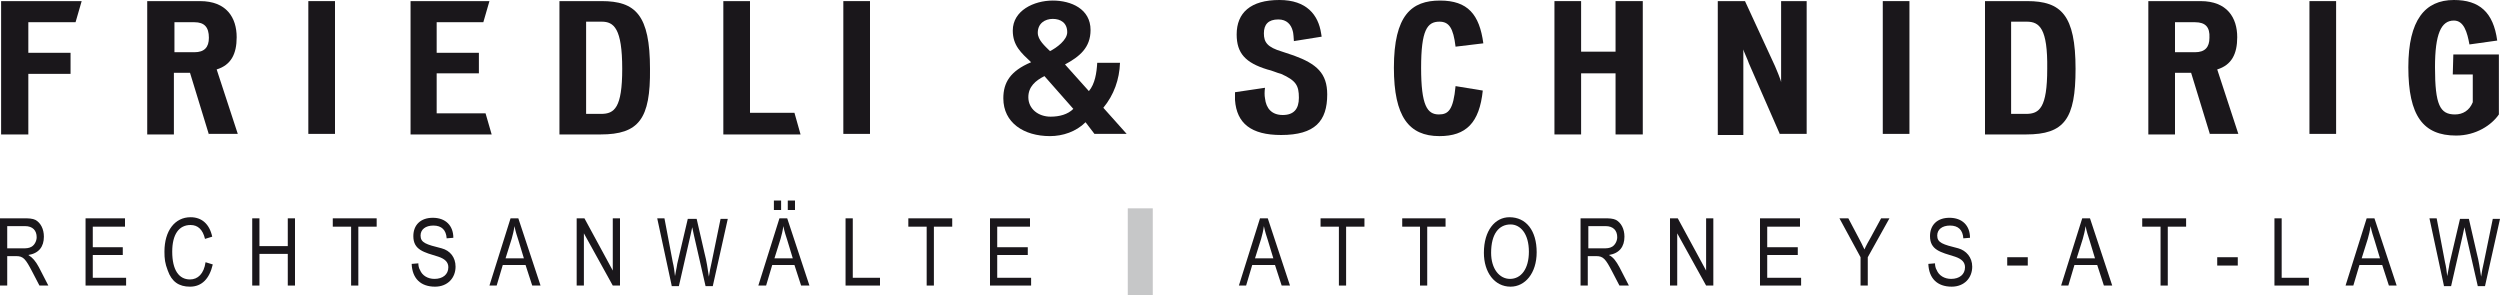
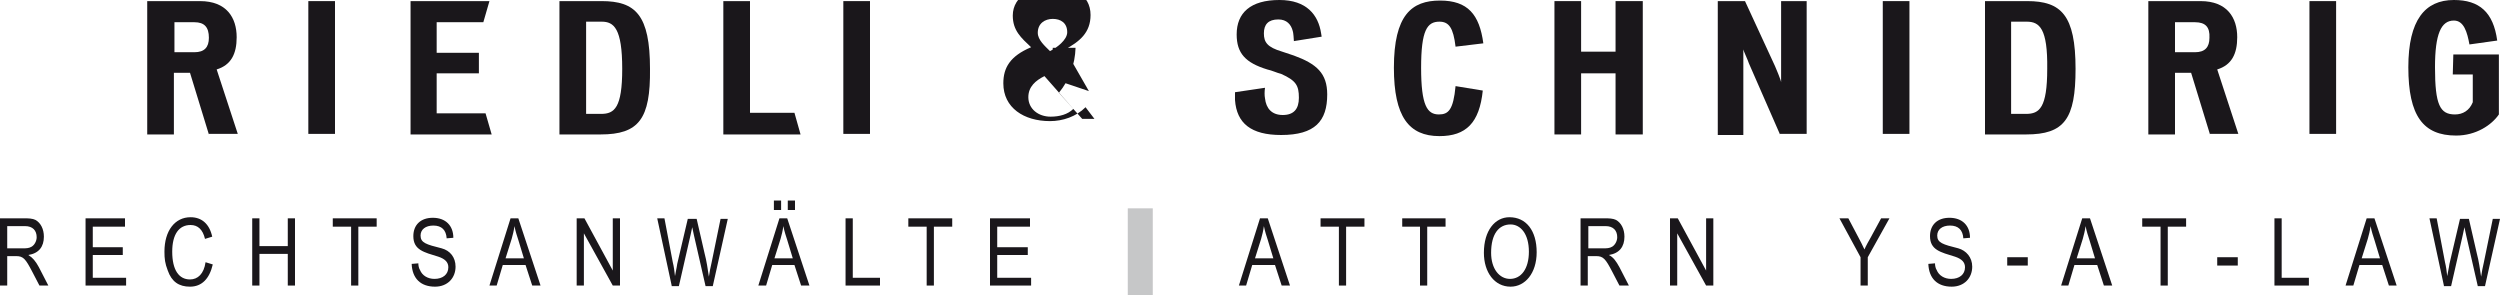
<svg xmlns="http://www.w3.org/2000/svg" xmlns:xlink="http://www.w3.org/1999/xlink" version="1.1" id="Layer_1" x="0px" y="0px" viewBox="0 0 450 53.1" style="enable-background:new 0 0 450 53.1;" xml:space="preserve">
  <style type="text/css">
	.st0{clip-path:url(#SVGID_00000171700524392806410630000006470343084429642683_);fill:#1A171B;}
	.st1{fill:#1A171B;}
	.st2{clip-path:url(#SVGID_00000080181985295571985790000006806842338600063369_);fill:#1A171B;}
	.st3{clip-path:url(#SVGID_00000026859099152936381770000015551162950535335298_);fill:#1A171B;}
	.st4{clip-path:url(#SVGID_00000122718611576761732600000001744099355725752241_);fill:#1A171B;}
	.st5{fill:#C6C7C8;}
	.st6{clip-path:url(#SVGID_00000033339279379068320120000004851408933013064851_);fill:#1A171B;}
	.st7{clip-path:url(#SVGID_00000030475783925266364960000008765490049394168750_);fill:#1A171B;}
	.st8{clip-path:url(#SVGID_00000018930686438158182840000011020942296768566168_);fill:#1A171B;}
	.st9{clip-path:url(#SVGID_00000080912676883353446070000016217287267399514550_);fill:#1A171B;}
	.st10{clip-path:url(#SVGID_00000103950341337176674140000009278614885929727385_);fill:#1A171B;}
	.st11{clip-path:url(#SVGID_00000088133455215238912420000005300513931311105720_);fill:#1A171B;}
	.st12{clip-path:url(#SVGID_00000096751547163767299300000001729453888264374949_);fill:#1A171B;}
	.st13{clip-path:url(#SVGID_00000019664736709966537430000011137458878983649931_);fill:#1A171B;}
	.st14{clip-path:url(#SVGID_00000122678464692646713220000017031727420545939859_);fill:#1A171B;}
	.st15{clip-path:url(#SVGID_00000070822140849182611420000017403486498326295447_);fill:#1A171B;}
	.st16{clip-path:url(#SVGID_00000128483396587204525230000017588664158506017153_);fill:#1A171B;}
</style>
  <g>
    <defs>
      <rect id="SVGID_1_" width="450" height="53.1" />
    </defs>
    <clipPath id="SVGID_00000090982417477669786440000010628087515304144023_">
      <use xlink:href="#SVGID_1_" style="overflow:visible;" />
    </clipPath>
    <path style="clip-path:url(#SVGID_00000090982417477669786440000010628087515304144023_);fill:#1A171B;" d="M1.3,44.7h2.8   c0.6,0,1.1,0,1.6-0.3c0.5-0.3,0.9-1,0.9-1.7c0-1.2-0.7-2-2.1-2H1.3V44.7z M0,51.4V39.3h4.4c0.7,0,1.4,0,2,0.3   c0.9,0.5,1.5,1.6,1.5,3c0,1.8-0.9,3-2.8,3.3C5.9,46.4,6.4,47,7,48.1l1.7,3.3H7.1l-1.3-2.5c-1.2-2.3-1.6-2.8-2.9-2.8H1.3v5.3H0z" />
  </g>
  <polygon class="st1" points="15.4,51.4 15.4,39.3 22.5,39.3 22.5,40.8 16.7,40.8 16.7,44.5 22.1,44.5 22.1,45.9 16.7,45.9 16.7,50   22.7,50 22.7,51.4 " />
  <g>
    <defs>
      <rect id="SVGID_00000123435848519598532970000013537726214206748034_" width="450" height="53.1" />
    </defs>
    <clipPath id="SVGID_00000154426281879243583720000017582394449705833883_">
      <use xlink:href="#SVGID_00000123435848519598532970000013537726214206748034_" style="overflow:visible;" />
    </clipPath>
    <path style="clip-path:url(#SVGID_00000154426281879243583720000017582394449705833883_);fill:#1A171B;" d="M36.9,43   c-0.4-1.7-1.3-2.5-2.6-2.5c-2.1,0-3.3,1.7-3.3,4.8c0,3.3,1.2,5,3.2,5c1.4,0,2.5-1,2.8-3.1l1.3,0.4c-0.6,2.6-2,4-4.1,4   c-2,0-3.3-0.9-4-2.9c-0.5-1.3-0.6-2.1-0.6-3.4c0-3.8,1.9-6.2,4.7-6.2c2,0,3.4,1.2,3.9,3.5L36.9,43z" />
  </g>
  <polygon class="st1" points="45.4,51.4 45.4,39.3 46.7,39.3 46.7,44.3 51.8,44.3 51.8,39.3 53.1,39.3 53.1,51.4 51.8,51.4   51.8,45.7 46.7,45.7 46.7,51.4 " />
  <polygon class="st1" points="63.2,51.4 63.2,40.8 59.9,40.8 59.9,39.3 67.8,39.3 67.8,40.8 64.5,40.8 64.5,51.4 " />
  <g>
    <defs>
      <rect id="SVGID_00000172403529592161527910000016877363966004681631_" width="450" height="53.1" />
    </defs>
    <clipPath id="SVGID_00000090985392334041411130000011666513553173469332_">
      <use xlink:href="#SVGID_00000172403529592161527910000016877363966004681631_" style="overflow:visible;" />
    </clipPath>
    <path style="clip-path:url(#SVGID_00000090985392334041411130000011666513553173469332_);fill:#1A171B;" d="M80.4,42.9   c-0.1-1.5-0.9-2.3-2.4-2.3c-1.4,0-2.3,0.7-2.3,1.8c0,1.3,1,1.6,3.8,2.3C81,45.1,82,46.3,82,48c0,2-1.4,3.6-3.7,3.6   c-2.6,0-4.1-1.5-4.2-4.1l1.2-0.1c0,0.4,0.1,0.9,0.3,1.2c0.4,1,1.4,1.6,2.6,1.6c1.5,0,2.5-0.8,2.5-2.1c0-0.9-0.6-1.5-1.8-1.9   c-2.6-0.8-4.5-1.2-4.5-3.7c0-2,1.3-3.3,3.5-3.3c2.3,0,3.7,1.4,3.7,3.6L80.4,42.9z" />
    <path style="clip-path:url(#SVGID_00000090985392334041411130000011666513553173469332_);fill:#1A171B;" d="M91,46.5h3.3l-1-3.3   c-0.2-0.6-0.5-1.5-0.7-2.5c-0.1,0.8-0.3,1.6-0.5,2.3L91,46.5z M88.1,51.4l3.8-12.1h1.4l4,12.1h-1.5l-1.2-3.7h-4.1l-1.1,3.7H88.1z" />
  </g>
  <polygon class="st1" points="105.1,51.4 103.8,51.4 103.8,39.3 105.2,39.3 110.3,48.7 110.3,39.3 111.6,39.3 111.6,51.4 110.3,51.4   105.1,42 " />
  <g>
    <defs>
      <rect id="SVGID_00000065070134736579622790000015579048332910457262_" width="450" height="53.1" />
    </defs>
    <clipPath id="SVGID_00000038393773773717458260000012121073811673192107_">
      <use xlink:href="#SVGID_00000065070134736579622790000015579048332910457262_" style="overflow:visible;" />
    </clipPath>
    <path style="clip-path:url(#SVGID_00000038393773773717458260000012121073811673192107_);fill:#1A171B;" d="M120.9,51.4l-2.6-12.1   h1.3l1.5,7.9c0.2,0.8,0.3,1.6,0.4,2.5c0.1-0.7,0.3-1.4,0.4-2.2l1.9-8.1h1.6l1.4,6.1c0.4,1.5,0.6,3,0.8,4.3c0.1-0.8,0.3-1.7,0.5-2.6   l1.6-7.8h1.3l-2.7,12.1H127l-2.1-9.2c-0.1-0.4-0.2-0.9-0.3-1.4c-0.1,0.5-0.2,1-0.3,1.4l-2.1,9.2H120.9z" />
    <path style="clip-path:url(#SVGID_00000038393773773717458260000012121073811673192107_);fill:#1A171B;" d="M141.8,36.1h1.3v1.7   h-1.3V36.1z M139.4,46.5h3.3l-1-3.3c-0.2-0.6-0.5-1.5-0.7-2.5c-0.1,0.8-0.3,1.6-0.5,2.3L139.4,46.5z M139.3,36.1h1.3v1.7h-1.3V36.1   z M136.5,51.4l3.8-12.1h1.4l4,12.1h-1.5l-1.2-3.7H139l-1.1,3.7H136.5z" />
  </g>
  <polygon class="st1" points="152.2,51.4 152.2,39.3 153.5,39.3 153.5,50 158.4,50 158.4,51.4 " />
  <polygon class="st1" points="166.8,51.4 166.8,40.8 163.5,40.8 163.5,39.3 171.4,39.3 171.4,40.8 168.1,40.8 168.1,51.4 " />
  <polygon class="st1" points="178.2,51.4 178.2,39.3 185.4,39.3 185.4,40.8 179.5,40.8 179.5,44.5 185,44.5 185,45.9 179.5,45.9   179.5,50 185.6,50 185.6,51.4 " />
  <rect x="203" y="37.5" class="st5" width="4.5" height="15.6" />
  <g>
    <defs>
      <rect id="SVGID_00000119809594674922202600000013995513280847454850_" width="450" height="53.1" />
    </defs>
    <clipPath id="SVGID_00000164513065234829151530000001551400429402866827_">
      <use xlink:href="#SVGID_00000119809594674922202600000013995513280847454850_" style="overflow:visible;" />
    </clipPath>
    <path style="clip-path:url(#SVGID_00000164513065234829151530000001551400429402866827_);fill:#1A171B;" d="M225.9,46.5h3.3l-1-3.3   c-0.2-0.6-0.5-1.5-0.7-2.5c-0.1,0.8-0.3,1.6-0.5,2.3L225.9,46.5z M223,51.4l3.8-12.1h1.4l4,12.1h-1.5l-1.2-3.7h-4.1l-1.1,3.7H223z" />
  </g>
  <polygon class="st1" points="241,51.4 241,40.8 237.7,40.8 237.7,39.3 245.6,39.3 245.6,40.8 242.3,40.8 242.3,51.4 " />
  <polygon class="st1" points="255.6,51.4 255.6,40.8 252.4,40.8 252.4,39.3 260.2,39.3 260.2,40.8 256.9,40.8 256.9,51.4 " />
  <g>
    <defs>
      <rect id="SVGID_00000047031143081055297690000006692865474970982574_" width="450" height="53.1" />
    </defs>
    <clipPath id="SVGID_00000156563172766176146900000008598777848308388515_">
      <use xlink:href="#SVGID_00000047031143081055297690000006692865474970982574_" style="overflow:visible;" />
    </clipPath>
    <path style="clip-path:url(#SVGID_00000156563172766176146900000008598777848308388515_);fill:#1A171B;" d="M271.8,50.2   c2,0,3.4-1.8,3.4-4.9c0-3.2-1.5-4.9-3.3-4.9c-2.1,0-3.5,1.7-3.5,5.1C268.4,48.4,269.9,50.2,271.8,50.2 M271.7,39.1   c3,0,4.9,2.4,4.9,6.3c0,3.8-2.1,6.2-4.7,6.2c-2.9,0-4.8-2.6-4.8-6.1C267.1,41.5,269.1,39.1,271.7,39.1" />
    <path style="clip-path:url(#SVGID_00000156563172766176146900000008598777848308388515_);fill:#1A171B;" d="M285.8,44.7h2.8   c0.6,0,1.1,0,1.6-0.3c0.5-0.3,0.9-1,0.9-1.7c0-1.2-0.7-2-2.1-2h-3.1V44.7z M284.5,51.4V39.3h4.4c0.7,0,1.4,0,2,0.3   c0.9,0.5,1.5,1.6,1.5,3c0,1.8-0.9,3-2.8,3.3c0.8,0.4,1.3,1.1,1.9,2.2l1.7,3.3h-1.7l-1.3-2.5c-1.2-2.3-1.6-2.8-2.9-2.8h-1.5v5.3   H284.5z" />
  </g>
  <polygon class="st1" points="301.9,51.4 300.6,51.4 300.6,39.3 302,39.3 307.1,48.7 307.1,39.3 308.4,39.3 308.4,51.4 307.1,51.4   301.9,42 " />
-   <polygon class="st1" points="316.8,51.4 316.8,39.3 324,39.3 324,40.8 318.1,40.8 318.1,44.5 323.6,44.5 323.6,45.9 318.1,45.9   318.1,50 324.2,50 324.2,51.4 " />
  <g>
    <defs>
      <rect id="SVGID_00000110458291832531344350000009656610998905360573_" width="450" height="53.1" />
    </defs>
    <clipPath id="SVGID_00000026165595525066956440000006609098953267786413_">
      <use xlink:href="#SVGID_00000110458291832531344350000009656610998905360573_" style="overflow:visible;" />
    </clipPath>
    <path style="clip-path:url(#SVGID_00000026165595525066956440000006609098953267786413_);fill:#1A171B;" d="M334.9,51.4v-5.1   l-3.8-7h1.6l1.9,3.6c0.3,0.5,0.6,1.2,1,2c0.3-0.7,0.7-1.4,1.1-2.1l1.9-3.5h1.5l-3.9,7v5.1H334.9z" />
    <path style="clip-path:url(#SVGID_00000026165595525066956440000006609098953267786413_);fill:#1A171B;" d="M353.4,42.9   c-0.1-1.5-0.9-2.3-2.4-2.3c-1.4,0-2.3,0.7-2.3,1.8c0,1.3,1,1.6,3.8,2.3c1.4,0.4,2.5,1.6,2.5,3.3c0,2-1.4,3.6-3.7,3.6   c-2.6,0-4.1-1.5-4.2-4.1l1.2-0.1c0,0.4,0.1,0.9,0.3,1.2c0.4,1,1.4,1.6,2.6,1.6c1.5,0,2.5-0.8,2.5-2.1c0-0.9-0.6-1.5-1.8-1.9   c-2.6-0.8-4.5-1.2-4.5-3.7c0-2,1.3-3.3,3.5-3.3c2.3,0,3.7,1.4,3.7,3.6L353.4,42.9z" />
  </g>
  <rect x="361.3" y="46.3" class="st1" width="3.7" height="1.5" />
  <g>
    <defs>
      <rect id="SVGID_00000026858830402916832410000007498772038355928983_" width="450" height="53.1" />
    </defs>
    <clipPath id="SVGID_00000099640810091231631350000000563787382212578720_">
      <use xlink:href="#SVGID_00000026858830402916832410000007498772038355928983_" style="overflow:visible;" />
    </clipPath>
    <path style="clip-path:url(#SVGID_00000099640810091231631350000000563787382212578720_);fill:#1A171B;" d="M373.8,46.5h3.3l-1-3.3   c-0.2-0.6-0.5-1.5-0.7-2.5c-0.1,0.8-0.3,1.6-0.5,2.3L373.8,46.5z M371,51.4l3.8-12.1h1.4l4,12.1h-1.5l-1.2-3.7h-4.1l-1.1,3.7H371z" />
  </g>
  <polygon class="st1" points="388.9,51.4 388.9,40.8 385.6,40.8 385.6,39.3 393.5,39.3 393.5,40.8 390.2,40.8 390.2,51.4 " />
  <rect x="399.1" y="46.3" class="st1" width="3.7" height="1.5" />
  <polygon class="st1" points="409.4,51.4 409.4,39.3 410.7,39.3 410.7,50 415.6,50 415.6,51.4 " />
  <g>
    <defs>
      <rect id="SVGID_00000058575075954557121500000007464308968277567138_" width="450" height="53.1" />
    </defs>
    <clipPath id="SVGID_00000121980085507478378720000002692178181828317315_">
      <use xlink:href="#SVGID_00000058575075954557121500000007464308968277567138_" style="overflow:visible;" />
    </clipPath>
    <path style="clip-path:url(#SVGID_00000121980085507478378720000002692178181828317315_);fill:#1A171B;" d="M425.1,46.5h3.3l-1-3.3   c-0.2-0.6-0.5-1.5-0.7-2.5c-0.1,0.8-0.3,1.6-0.5,2.3L425.1,46.5z M422.2,51.4l3.8-12.1h1.4l4,12.1H430l-1.2-3.7h-4.1l-1.1,3.7   H422.2z" />
    <path style="clip-path:url(#SVGID_00000121980085507478378720000002692178181828317315_);fill:#1A171B;" d="M439.9,51.4l-2.6-12.1   h1.3l1.5,7.9c0.2,0.8,0.3,1.6,0.4,2.5c0.1-0.7,0.3-1.4,0.4-2.2l1.9-8.1h1.6l1.4,6.1c0.4,1.5,0.6,3,0.8,4.3c0.1-0.8,0.3-1.7,0.5-2.6   l1.6-7.8h1.3l-2.7,12.1H446l-2.1-9.2c-0.1-0.4-0.2-0.9-0.3-1.4c-0.1,0.5-0.2,1-0.3,1.4l-2.1,9.2H439.9z" />
  </g>
-   <polygon class="st1" points="0.2,0.2 0.2,24.2 5.1,24.2 5.1,13.3 12.7,13.3 12.7,9.5 5.1,9.5 5.1,4 13.6,4 14.7,0.2 " />
  <g>
    <defs>
      <rect id="SVGID_00000180324594140265586170000018335523660918461090_" width="450" height="53.1" />
    </defs>
    <clipPath id="SVGID_00000141428276557448767370000008372192041572878999_">
      <use xlink:href="#SVGID_00000180324594140265586170000018335523660918461090_" style="overflow:visible;" />
    </clipPath>
    <path style="clip-path:url(#SVGID_00000141428276557448767370000008372192041572878999_);fill:#1A171B;" d="M35,4h-3.6v5.4H35   c1.8,0,2.6-0.9,2.6-2.6C37.6,4.9,36.8,4,35,4 M37.6,24.2l-3.4-11.1h-2.9v11.1h-4.8V0.2H36c4.8,0,6.6,3,6.6,6.5c0,3-1,5-3.6,5.8   l3.8,11.6H37.6z" />
  </g>
  <rect x="55.5" y="0.2" class="st1" width="4.8" height="23.9" />
  <polygon class="st1" points="73.9,0.2 73.9,24.2 88.5,24.2 87.4,20.4 78.6,20.4 78.6,13.2 86.2,13.2 86.2,9.5 78.6,9.5 78.6,4 87,4   88.1,0.2 " />
  <g>
    <defs>
      <rect id="SVGID_00000083772815605695843890000003572162342953065361_" width="450" height="53.1" />
    </defs>
    <clipPath id="SVGID_00000070080815598018500830000015185652663266544265_">
      <use xlink:href="#SVGID_00000083772815605695843890000003572162342953065361_" style="overflow:visible;" />
    </clipPath>
    <path style="clip-path:url(#SVGID_00000070080815598018500830000015185652663266544265_);fill:#1A171B;" d="M108.3,3.9h-2.8v16.6   h2.7c2.4,0,3.8-1.1,3.8-8.1C112,5.1,110.5,3.9,108.3,3.9 M108.1,24.2h-7.4V0.2h7.6c6.1,0,8.7,2.5,8.7,12.2   C117.1,21.4,115,24.2,108.1,24.2" />
  </g>
  <polygon class="st1" points="130.2,0.2 130.2,24.2 144.1,24.2 143,20.3 135,20.3 135,0.2 " />
  <rect x="151.8" y="0.2" class="st1" width="4.8" height="23.9" />
  <g>
    <defs>
      <rect id="SVGID_00000022545524227080444480000005136016898646614454_" width="450" height="53.1" />
    </defs>
    <clipPath id="SVGID_00000135676756367291143260000013065599933182641076_">
      <use xlink:href="#SVGID_00000022545524227080444480000005136016898646614454_" style="overflow:visible;" />
    </clipPath>
-     <path style="clip-path:url(#SVGID_00000135676756367291143260000013065599933182641076_);fill:#1A171B;" d="M192.1,5.8   c0-1.7-1.2-2.4-2.6-2.4c-1.4,0-2.7,0.8-2.7,2.5c0,1.3,1.3,2.4,2.2,3.3C190.2,8.6,192.1,7.2,192.1,5.8 M188,13.7   c-1.6,0.8-2.9,1.9-2.9,3.8c0,2.1,1.8,3.5,4,3.5c1.6,0,3.1-0.4,4.1-1.4L188,13.7z M196,16.4c1.1-1.3,1.4-3.3,1.5-5.1h4.1   c-0.1,3-1.1,5.8-3,8.1l4.2,4.7H197l-1.6-2.1c-1.7,1.7-4.1,2.5-6.4,2.5c-4.7,0-8.4-2.4-8.4-6.8c0-2.8,1.2-4.9,5-6.5   c-1.8-1.7-3.3-3-3.3-5.7c0-3.6,3.8-5.4,7.2-5.4c3.3,0,6.8,1.5,6.8,5.3c0,3.2-2,4.8-4.6,6.2L196,16.4z" />
+     <path style="clip-path:url(#SVGID_00000135676756367291143260000013065599933182641076_);fill:#1A171B;" d="M192.1,5.8   c0-1.7-1.2-2.4-2.6-2.4c-1.4,0-2.7,0.8-2.7,2.5c0,1.3,1.3,2.4,2.2,3.3C190.2,8.6,192.1,7.2,192.1,5.8 M188,13.7   c-1.6,0.8-2.9,1.9-2.9,3.8c0,2.1,1.8,3.5,4,3.5c1.6,0,3.1-0.4,4.1-1.4L188,13.7z c1.1-1.3,1.4-3.3,1.5-5.1h4.1   c-0.1,3-1.1,5.8-3,8.1l4.2,4.7H197l-1.6-2.1c-1.7,1.7-4.1,2.5-6.4,2.5c-4.7,0-8.4-2.4-8.4-6.8c0-2.8,1.2-4.9,5-6.5   c-1.8-1.7-3.3-3-3.3-5.7c0-3.6,3.8-5.4,7.2-5.4c3.3,0,6.8,1.5,6.8,5.3c0,3.2-2,4.8-4.6,6.2L196,16.4z" />
    <path style="clip-path:url(#SVGID_00000135676756367291143260000013065599933182641076_);fill:#1A171B;" d="M230.6,24.3   c-5.4,0-8-2.1-8.3-6.3c0-0.4,0-0.9,0-1.4l5.4-0.8c-0.1,0.7-0.1,1.4,0,1.9c0.2,1.8,1.2,3,3.2,3s2.9-1.1,2.9-3.1   c0-2.2-0.5-3.1-3.2-4.3c-0.8-0.2-1.6-0.6-2.5-0.8c-3.9-1.2-5.5-2.9-5.5-6.3c0-3.9,2.5-6.2,7.7-6.2c4.9,0,7,2.7,7.5,6   c0,0.2,0.1,0.4,0.1,0.6l-5,0.8c0-0.2-0.1-1.6-0.2-1.8c-0.3-1.2-1.1-2.1-2.6-2.1c-1.8,0-2.6,0.9-2.6,2.5c0,1.6,0.6,2.5,3.3,3.3   c0.6,0.2,1.5,0.5,2.1,0.7c4.1,1.5,6,3.2,6,7C238.9,21.8,236.7,24.3,230.6,24.3" />
    <path style="clip-path:url(#SVGID_00000135676756367291143260000013065599933182641076_);fill:#1A171B;" d="M262,8.4   c-0.4-3.4-1.2-4.5-2.9-4.5c-2.2,0-3.3,1.5-3.3,8.3c0,6.8,1.1,8.4,3.2,8.4c1.7,0,2.6-0.8,3-5.1l4.9,0.8c-0.6,5.8-3,8.2-7.8,8.2   c-5.5,0-8.2-3.5-8.2-12.3c0-9.5,3.2-12.1,8.3-12.1c5,0,7.1,2.5,7.8,7.7L262,8.4z" />
  </g>
  <polygon class="st1" points="290.8,0.2 290.8,9.3 284.6,9.3 284.6,0.2 279.8,0.2 279.8,24.2 284.6,24.2 284.6,13.2 290.8,13.2   290.8,24.2 295.7,24.2 295.7,0.2 " />
  <g>
    <defs>
      <rect id="SVGID_00000065789903605318252590000017082047349598075071_" width="450" height="53.1" />
    </defs>
    <clipPath id="SVGID_00000133529540390747617230000016570989788668654225_">
      <use xlink:href="#SVGID_00000065789903605318252590000017082047349598075071_" style="overflow:visible;" />
    </clipPath>
    <path style="clip-path:url(#SVGID_00000133529540390747617230000016570989788668654225_);fill:#1A171B;" d="M320.4,24.2l-5.6-12.8   c-0.1-0.4-1-2.3-1-2.5c0,0.2,0,2,0,2.3v13.1h-4.6V0.2h4.9l5.4,11.7c0.1,0.2,1.1,2.6,1.1,2.9v-3.2V0.2h4.6v23.9H320.4z" />
  </g>
  <rect x="338.9" y="0.2" class="st1" width="4.8" height="23.9" />
  <g>
    <defs>
      <rect id="SVGID_00000157279275872375625300000000743360319865906866_" width="450" height="53.1" />
    </defs>
    <clipPath id="SVGID_00000078026513487921791830000007660254462185091007_">
      <use xlink:href="#SVGID_00000157279275872375625300000000743360319865906866_" style="overflow:visible;" />
    </clipPath>
    <path style="clip-path:url(#SVGID_00000078026513487921791830000007660254462185091007_);fill:#1A171B;" d="M364.8,3.9h-2.8v16.6   h2.7c2.4,0,3.8-1.1,3.8-8.1C368.6,5.1,367.1,3.9,364.8,3.9 M364.7,24.2h-7.4V0.2h7.6c6.1,0,8.7,2.5,8.7,12.2   C373.6,21.4,371.6,24.2,364.7,24.2" />
    <path style="clip-path:url(#SVGID_00000078026513487921791830000007660254462185091007_);fill:#1A171B;" d="M395.1,4h-3.6v5.4h3.6   c1.8,0,2.6-0.9,2.6-2.6C397.8,4.9,397,4,395.1,4 M397.8,24.2l-3.4-11.1h-2.9v11.1h-4.8V0.2h9.4c4.8,0,6.6,3,6.6,6.5   c0,3-1,5-3.6,5.8l3.8,11.6H397.8z" />
  </g>
  <rect x="415.7" y="0.2" class="st1" width="4.8" height="23.9" />
  <g>
    <defs>
      <rect id="SVGID_00000170276210181821838520000001645808463458943104_" width="450" height="53.1" />
    </defs>
    <clipPath id="SVGID_00000070803647941877384510000009155750597080061852_">
      <use xlink:href="#SVGID_00000170276210181821838520000001645808463458943104_" style="overflow:visible;" />
    </clipPath>
    <path style="clip-path:url(#SVGID_00000070803647941877384510000009155750597080061852_);fill:#1A171B;" d="M442.1,24.4   c-5.9,0-8.6-3.5-8.6-12.3c0-8.5,3-12.1,8.2-12.1c4.6,0,7.1,2.2,7.8,7.3l-5,0.7c-0.4-2.2-1-4.3-2.8-4.3c-2.3,0-3.4,2.4-3.4,8.4   c0,6.8,0.9,8.5,3.6,8.5c1.4,0,2.6-0.7,3.2-2.2v-5h-3.6l0.1-3.6h8.2v10.8C448.5,22.5,445.7,24.4,442.1,24.4" />
  </g>
</svg>